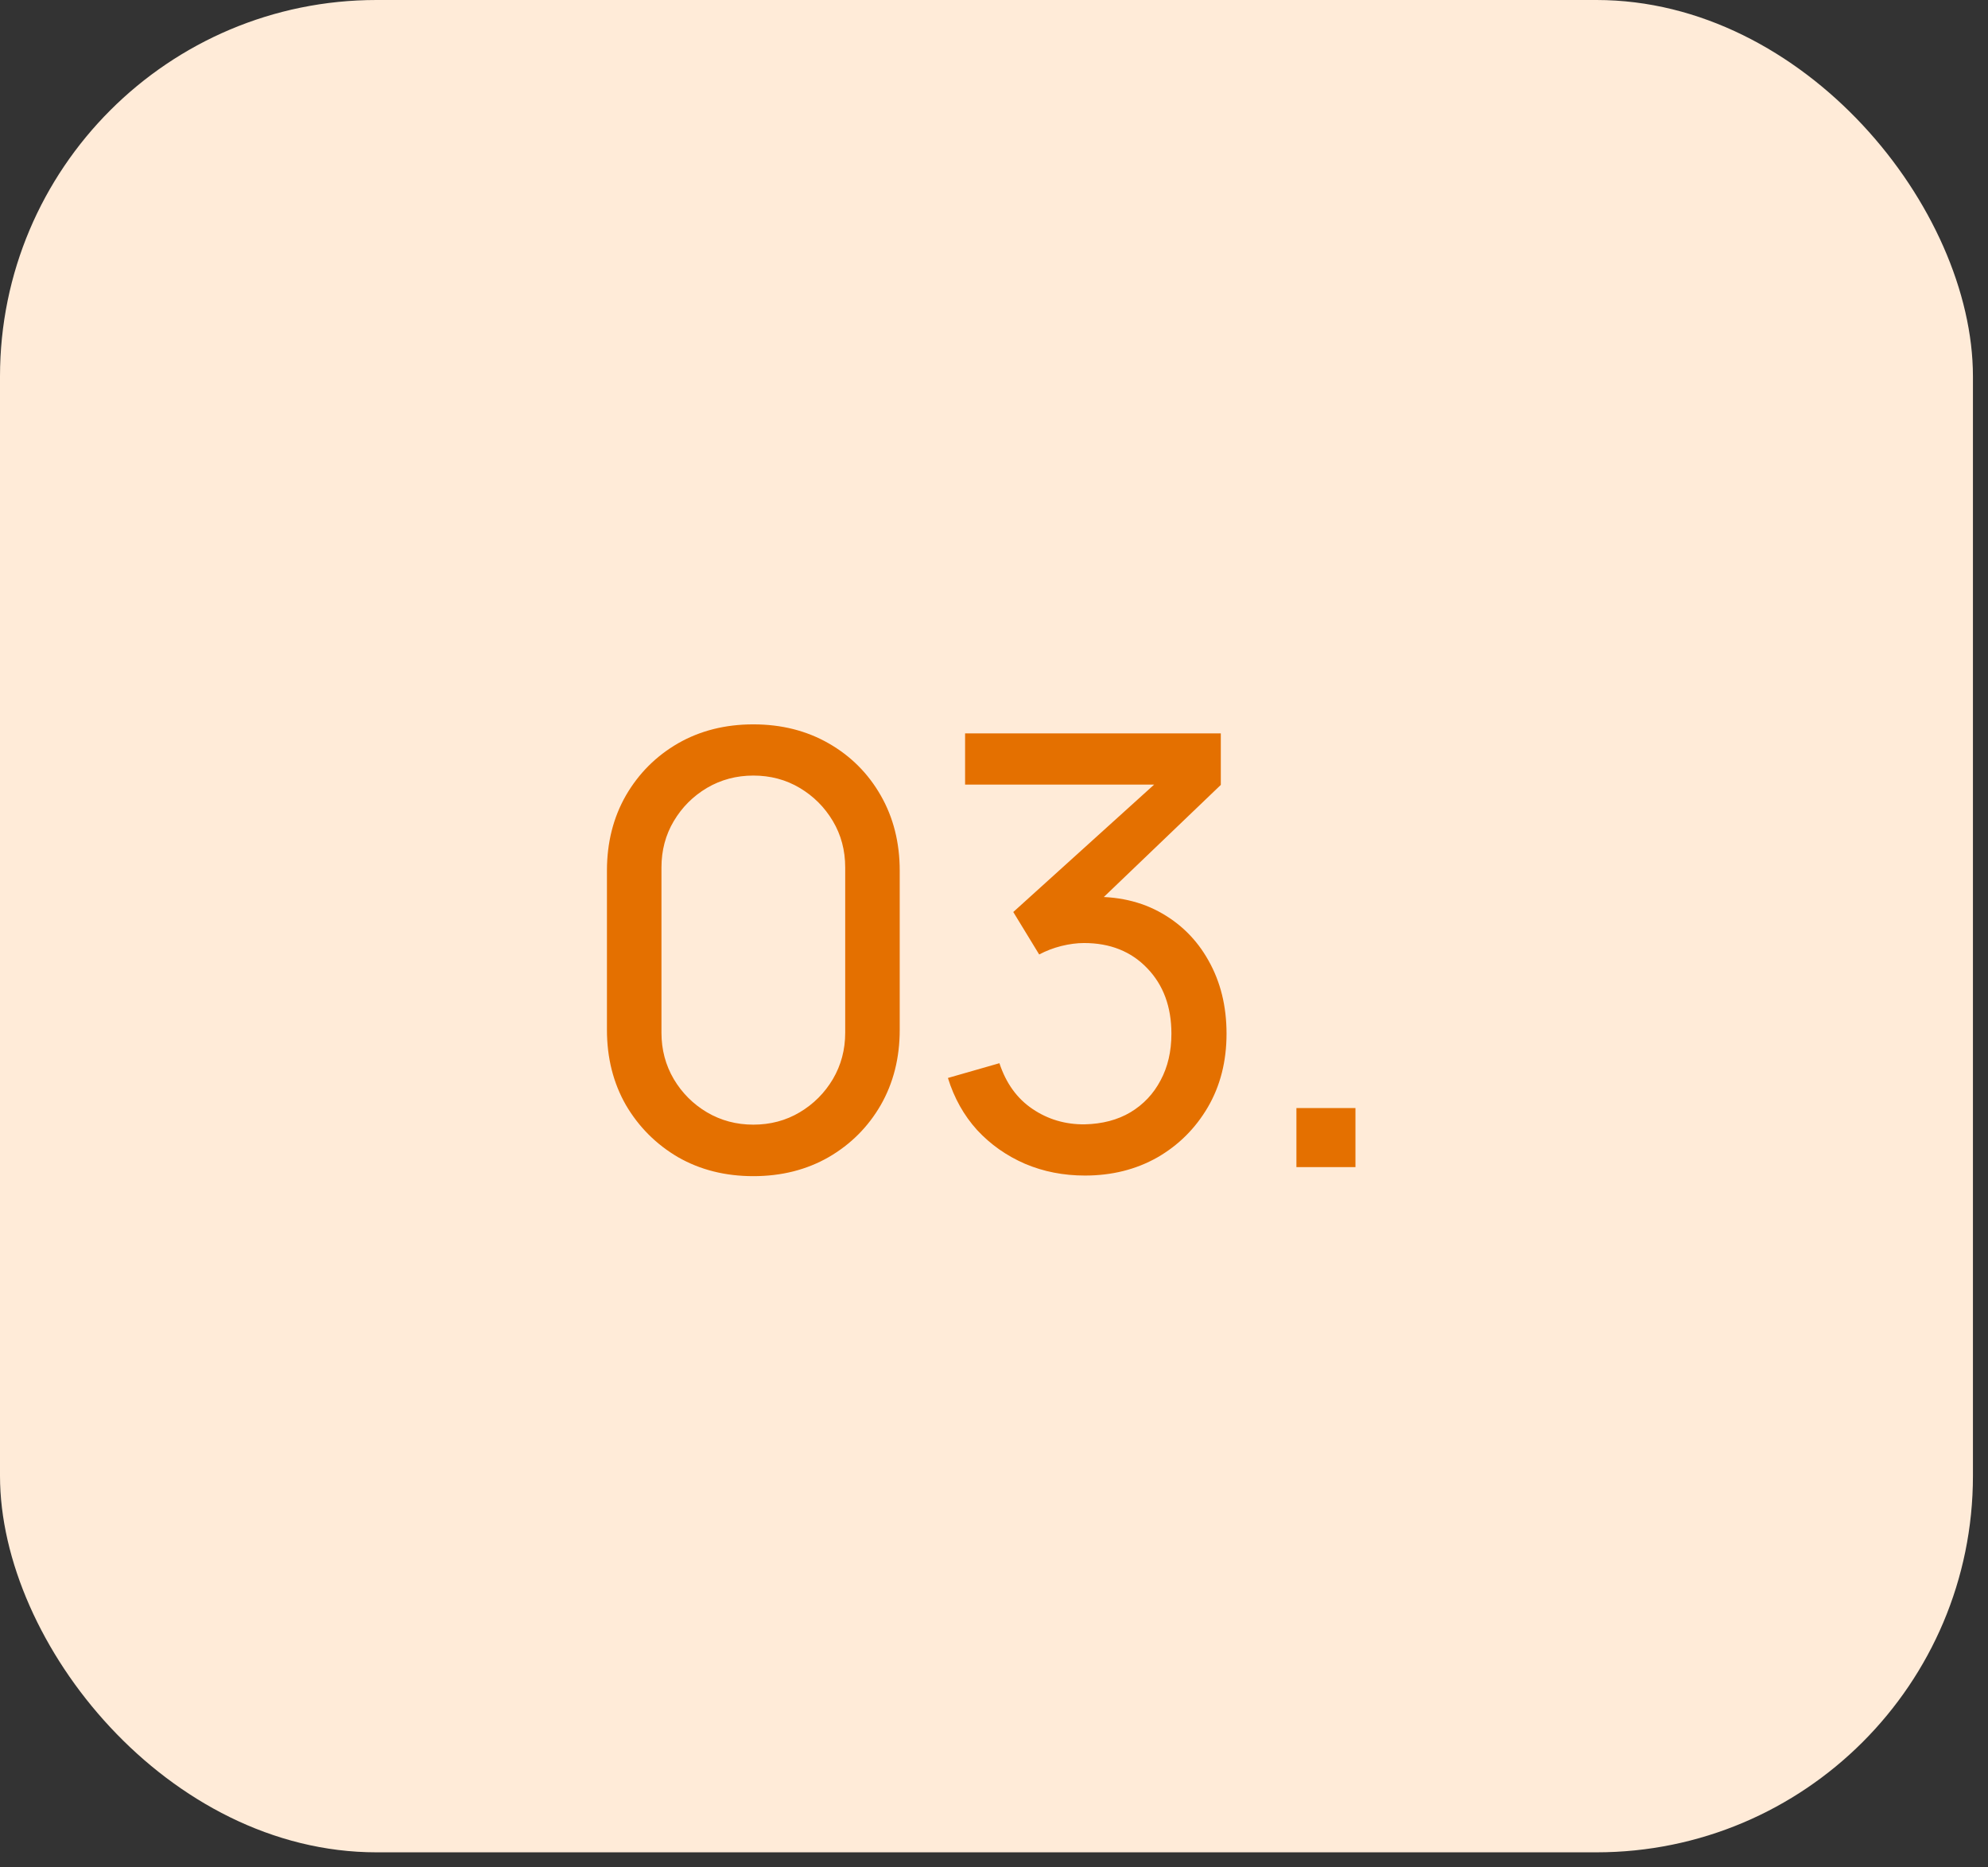
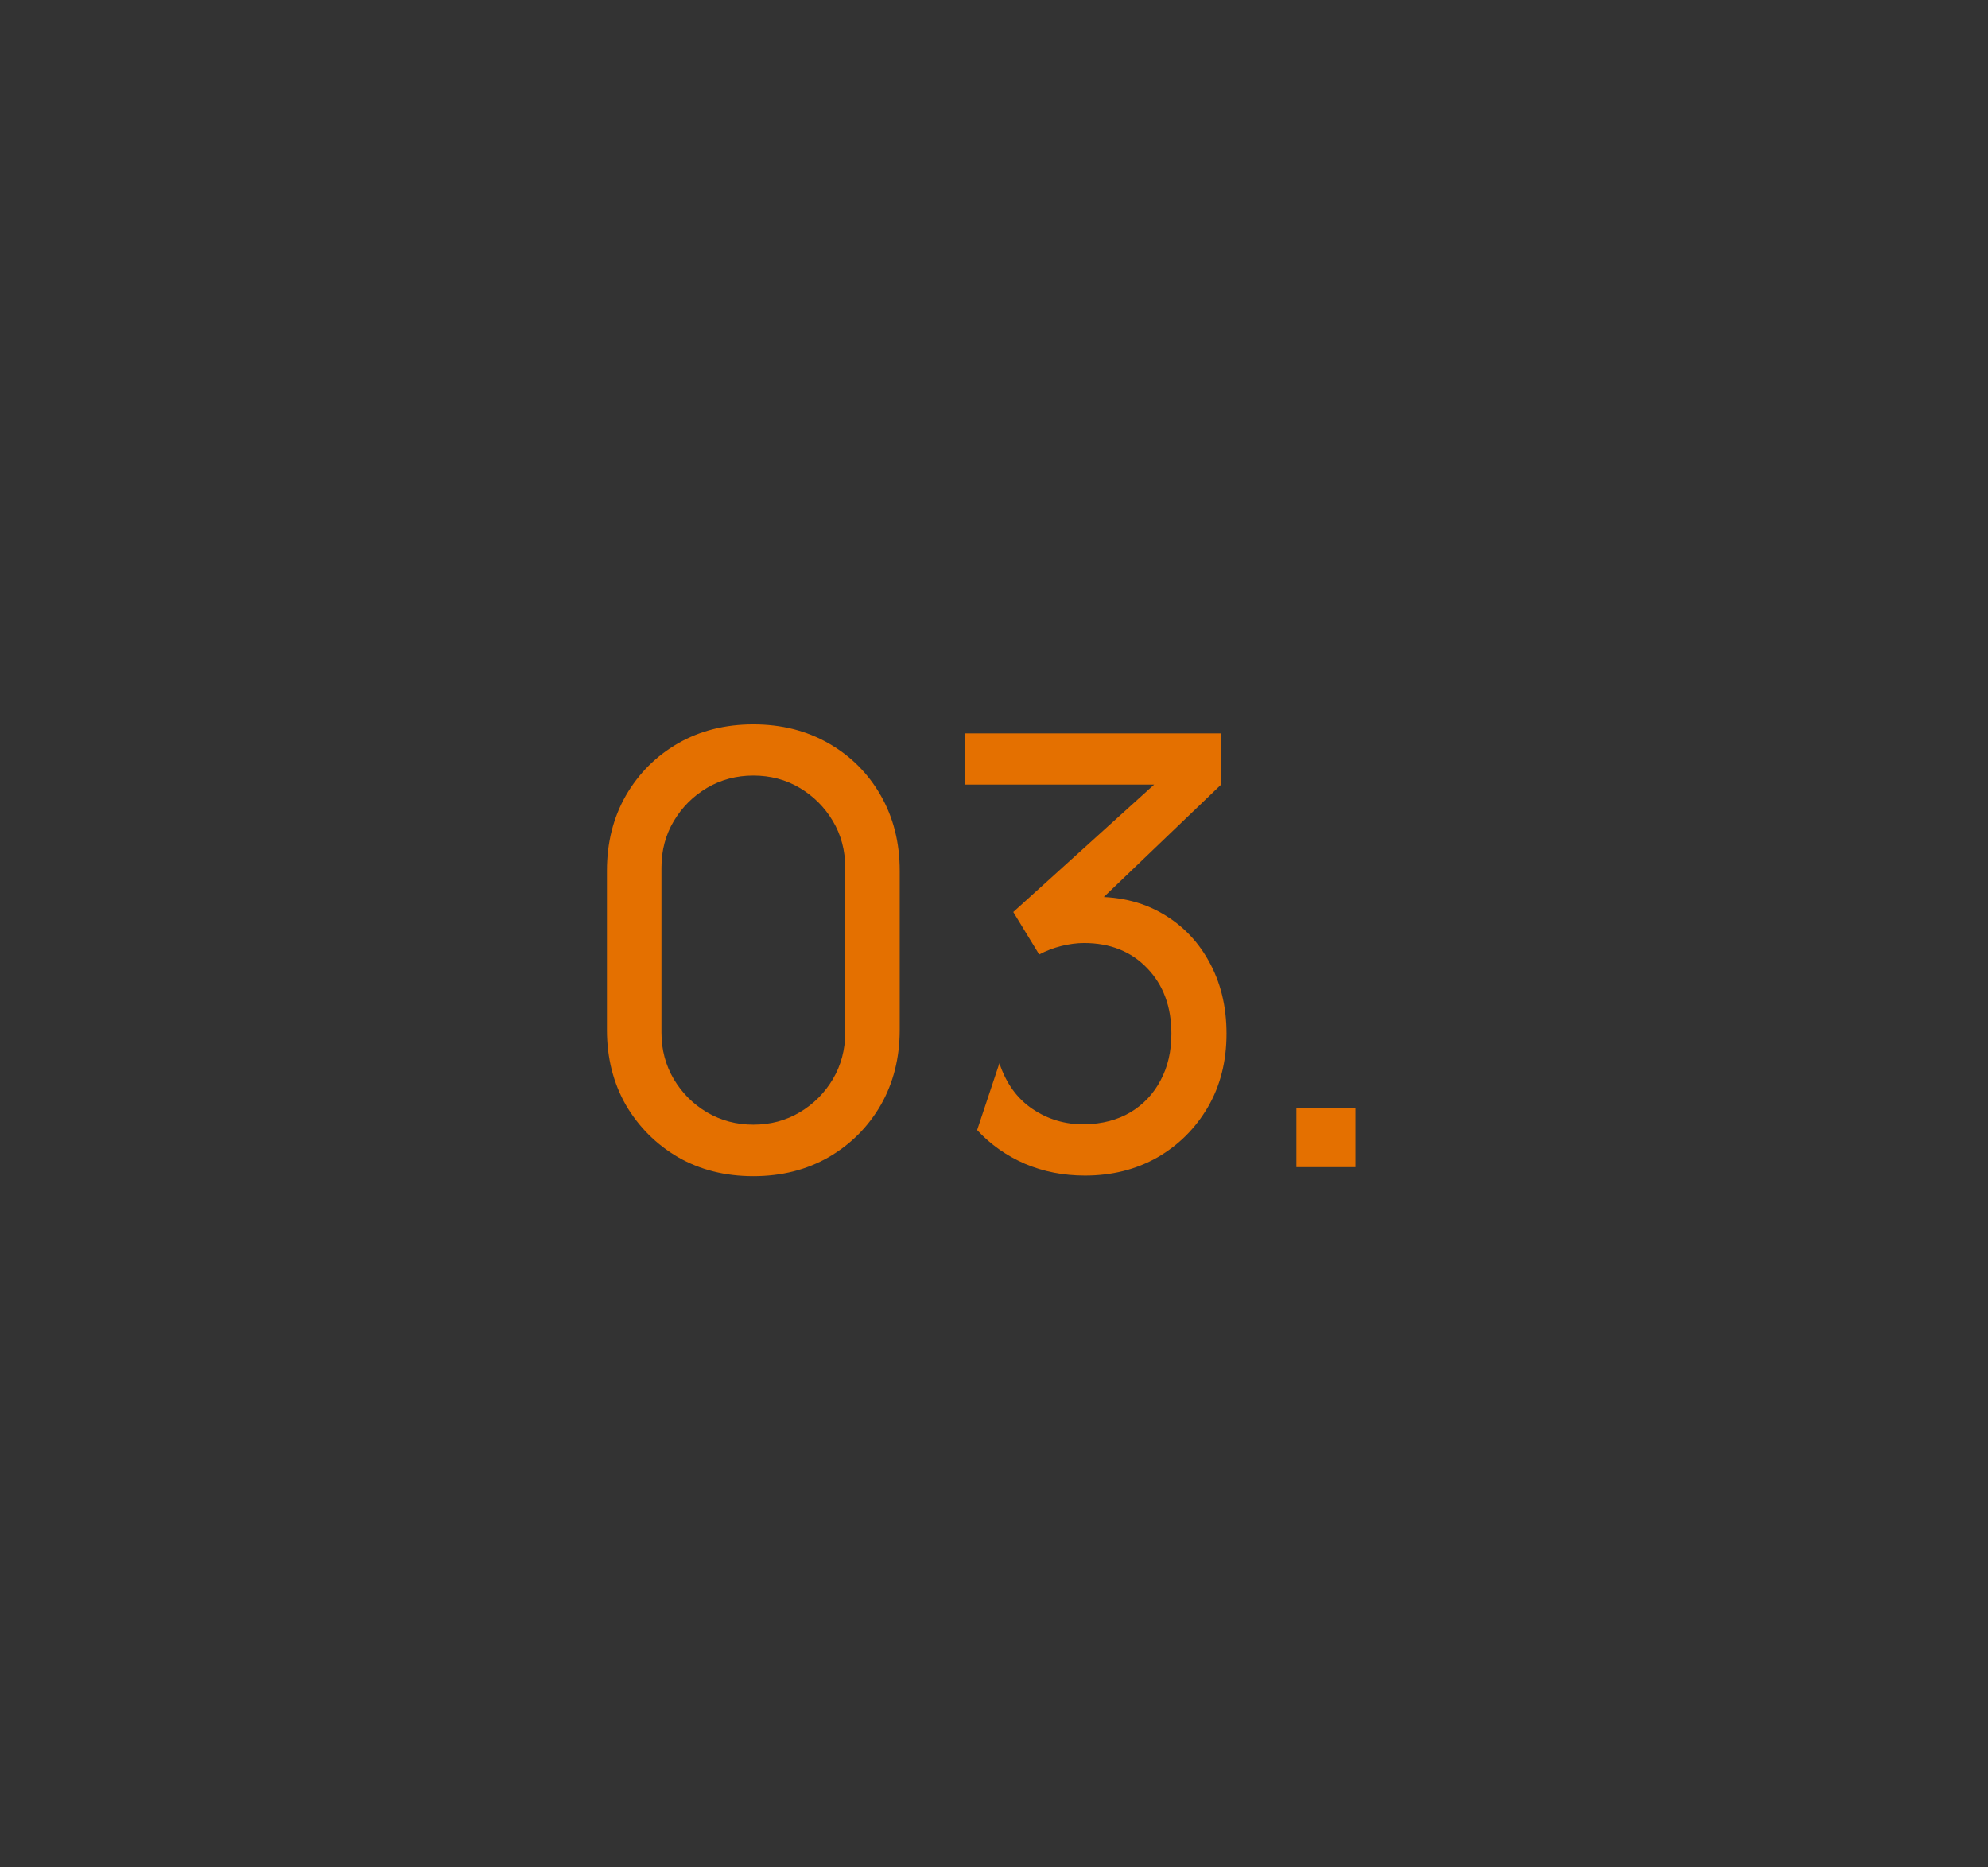
<svg xmlns="http://www.w3.org/2000/svg" width="33" height="31" viewBox="0 0 33 31" fill="none">
  <rect x="0" y="0" width="33" height="31" fill="#333333" stroke="none" />
-   <rect width="32.75" height="30.75" rx="6.25" fill="#FFEBD8" />
-   <path d="M12.505 19.525C12.038 19.525 11.622 19.42 11.255 19.21C10.892 18.997 10.603 18.708 10.39 18.345C10.18 17.978 10.075 17.562 10.075 17.095V14.455C10.075 13.988 10.18 13.572 10.39 13.205C10.603 12.838 10.892 12.55 11.255 12.34C11.622 12.13 12.038 12.025 12.505 12.025C12.972 12.025 13.388 12.13 13.755 12.34C14.122 12.55 14.41 12.838 14.62 13.205C14.83 13.572 14.935 13.988 14.935 14.455V17.095C14.935 17.562 14.83 17.978 14.62 18.345C14.41 18.708 14.122 18.997 13.755 19.21C13.388 19.42 12.972 19.525 12.505 19.525ZM12.505 18.67C12.788 18.67 13.045 18.602 13.275 18.465C13.505 18.328 13.688 18.145 13.825 17.915C13.962 17.682 14.03 17.425 14.03 17.145V14.4C14.03 14.117 13.962 13.86 13.825 13.63C13.688 13.4 13.505 13.217 13.275 13.08C13.045 12.943 12.788 12.875 12.505 12.875C12.225 12.875 11.968 12.943 11.735 13.08C11.505 13.217 11.322 13.4 11.185 13.63C11.048 13.86 10.98 14.117 10.98 14.4V17.145C10.98 17.425 11.048 17.682 11.185 17.915C11.322 18.145 11.505 18.328 11.735 18.465C11.968 18.602 12.225 18.67 12.505 18.67ZM18.01 19.515C17.653 19.515 17.321 19.45 17.015 19.32C16.708 19.187 16.443 19 16.22 18.76C16 18.517 15.838 18.228 15.735 17.895L16.59 17.65C16.7 17.983 16.883 18.237 17.14 18.41C17.396 18.583 17.685 18.668 18.005 18.665C18.298 18.658 18.551 18.592 18.765 18.465C18.981 18.335 19.148 18.158 19.265 17.935C19.385 17.712 19.445 17.453 19.445 17.16C19.445 16.713 19.311 16.352 19.045 16.075C18.778 15.795 18.428 15.655 17.995 15.655C17.875 15.655 17.748 15.672 17.615 15.705C17.485 15.738 17.363 15.785 17.25 15.845L16.82 15.14L19.49 12.725L19.605 13.025H16.02V12.175H20.265V13.03L17.99 15.21L17.98 14.895C18.456 14.862 18.873 14.94 19.23 15.13C19.586 15.32 19.863 15.592 20.06 15.945C20.26 16.298 20.36 16.703 20.36 17.16C20.36 17.62 20.256 18.027 20.05 18.38C19.843 18.733 19.563 19.012 19.21 19.215C18.856 19.415 18.456 19.515 18.01 19.515ZM21.52 19.375V18.395H22.5V19.375H21.52Z" fill="#E47000" />
+   <path d="M12.505 19.525C12.038 19.525 11.622 19.42 11.255 19.21C10.892 18.997 10.603 18.708 10.39 18.345C10.18 17.978 10.075 17.562 10.075 17.095V14.455C10.075 13.988 10.18 13.572 10.39 13.205C10.603 12.838 10.892 12.55 11.255 12.34C11.622 12.13 12.038 12.025 12.505 12.025C12.972 12.025 13.388 12.13 13.755 12.34C14.122 12.55 14.41 12.838 14.62 13.205C14.83 13.572 14.935 13.988 14.935 14.455V17.095C14.935 17.562 14.83 17.978 14.62 18.345C14.41 18.708 14.122 18.997 13.755 19.21C13.388 19.42 12.972 19.525 12.505 19.525ZM12.505 18.67C12.788 18.67 13.045 18.602 13.275 18.465C13.505 18.328 13.688 18.145 13.825 17.915C13.962 17.682 14.03 17.425 14.03 17.145V14.4C14.03 14.117 13.962 13.86 13.825 13.63C13.688 13.4 13.505 13.217 13.275 13.08C13.045 12.943 12.788 12.875 12.505 12.875C12.225 12.875 11.968 12.943 11.735 13.08C11.505 13.217 11.322 13.4 11.185 13.63C11.048 13.86 10.98 14.117 10.98 14.4V17.145C10.98 17.425 11.048 17.682 11.185 17.915C11.322 18.145 11.505 18.328 11.735 18.465C11.968 18.602 12.225 18.67 12.505 18.67ZM18.01 19.515C17.653 19.515 17.321 19.45 17.015 19.32C16.708 19.187 16.443 19 16.22 18.76L16.59 17.65C16.7 17.983 16.883 18.237 17.14 18.41C17.396 18.583 17.685 18.668 18.005 18.665C18.298 18.658 18.551 18.592 18.765 18.465C18.981 18.335 19.148 18.158 19.265 17.935C19.385 17.712 19.445 17.453 19.445 17.16C19.445 16.713 19.311 16.352 19.045 16.075C18.778 15.795 18.428 15.655 17.995 15.655C17.875 15.655 17.748 15.672 17.615 15.705C17.485 15.738 17.363 15.785 17.25 15.845L16.82 15.14L19.49 12.725L19.605 13.025H16.02V12.175H20.265V13.03L17.99 15.21L17.98 14.895C18.456 14.862 18.873 14.94 19.23 15.13C19.586 15.32 19.863 15.592 20.06 15.945C20.26 16.298 20.36 16.703 20.36 17.16C20.36 17.62 20.256 18.027 20.05 18.38C19.843 18.733 19.563 19.012 19.21 19.215C18.856 19.415 18.456 19.515 18.01 19.515ZM21.52 19.375V18.395H22.5V19.375H21.52Z" fill="#E47000" />
</svg>